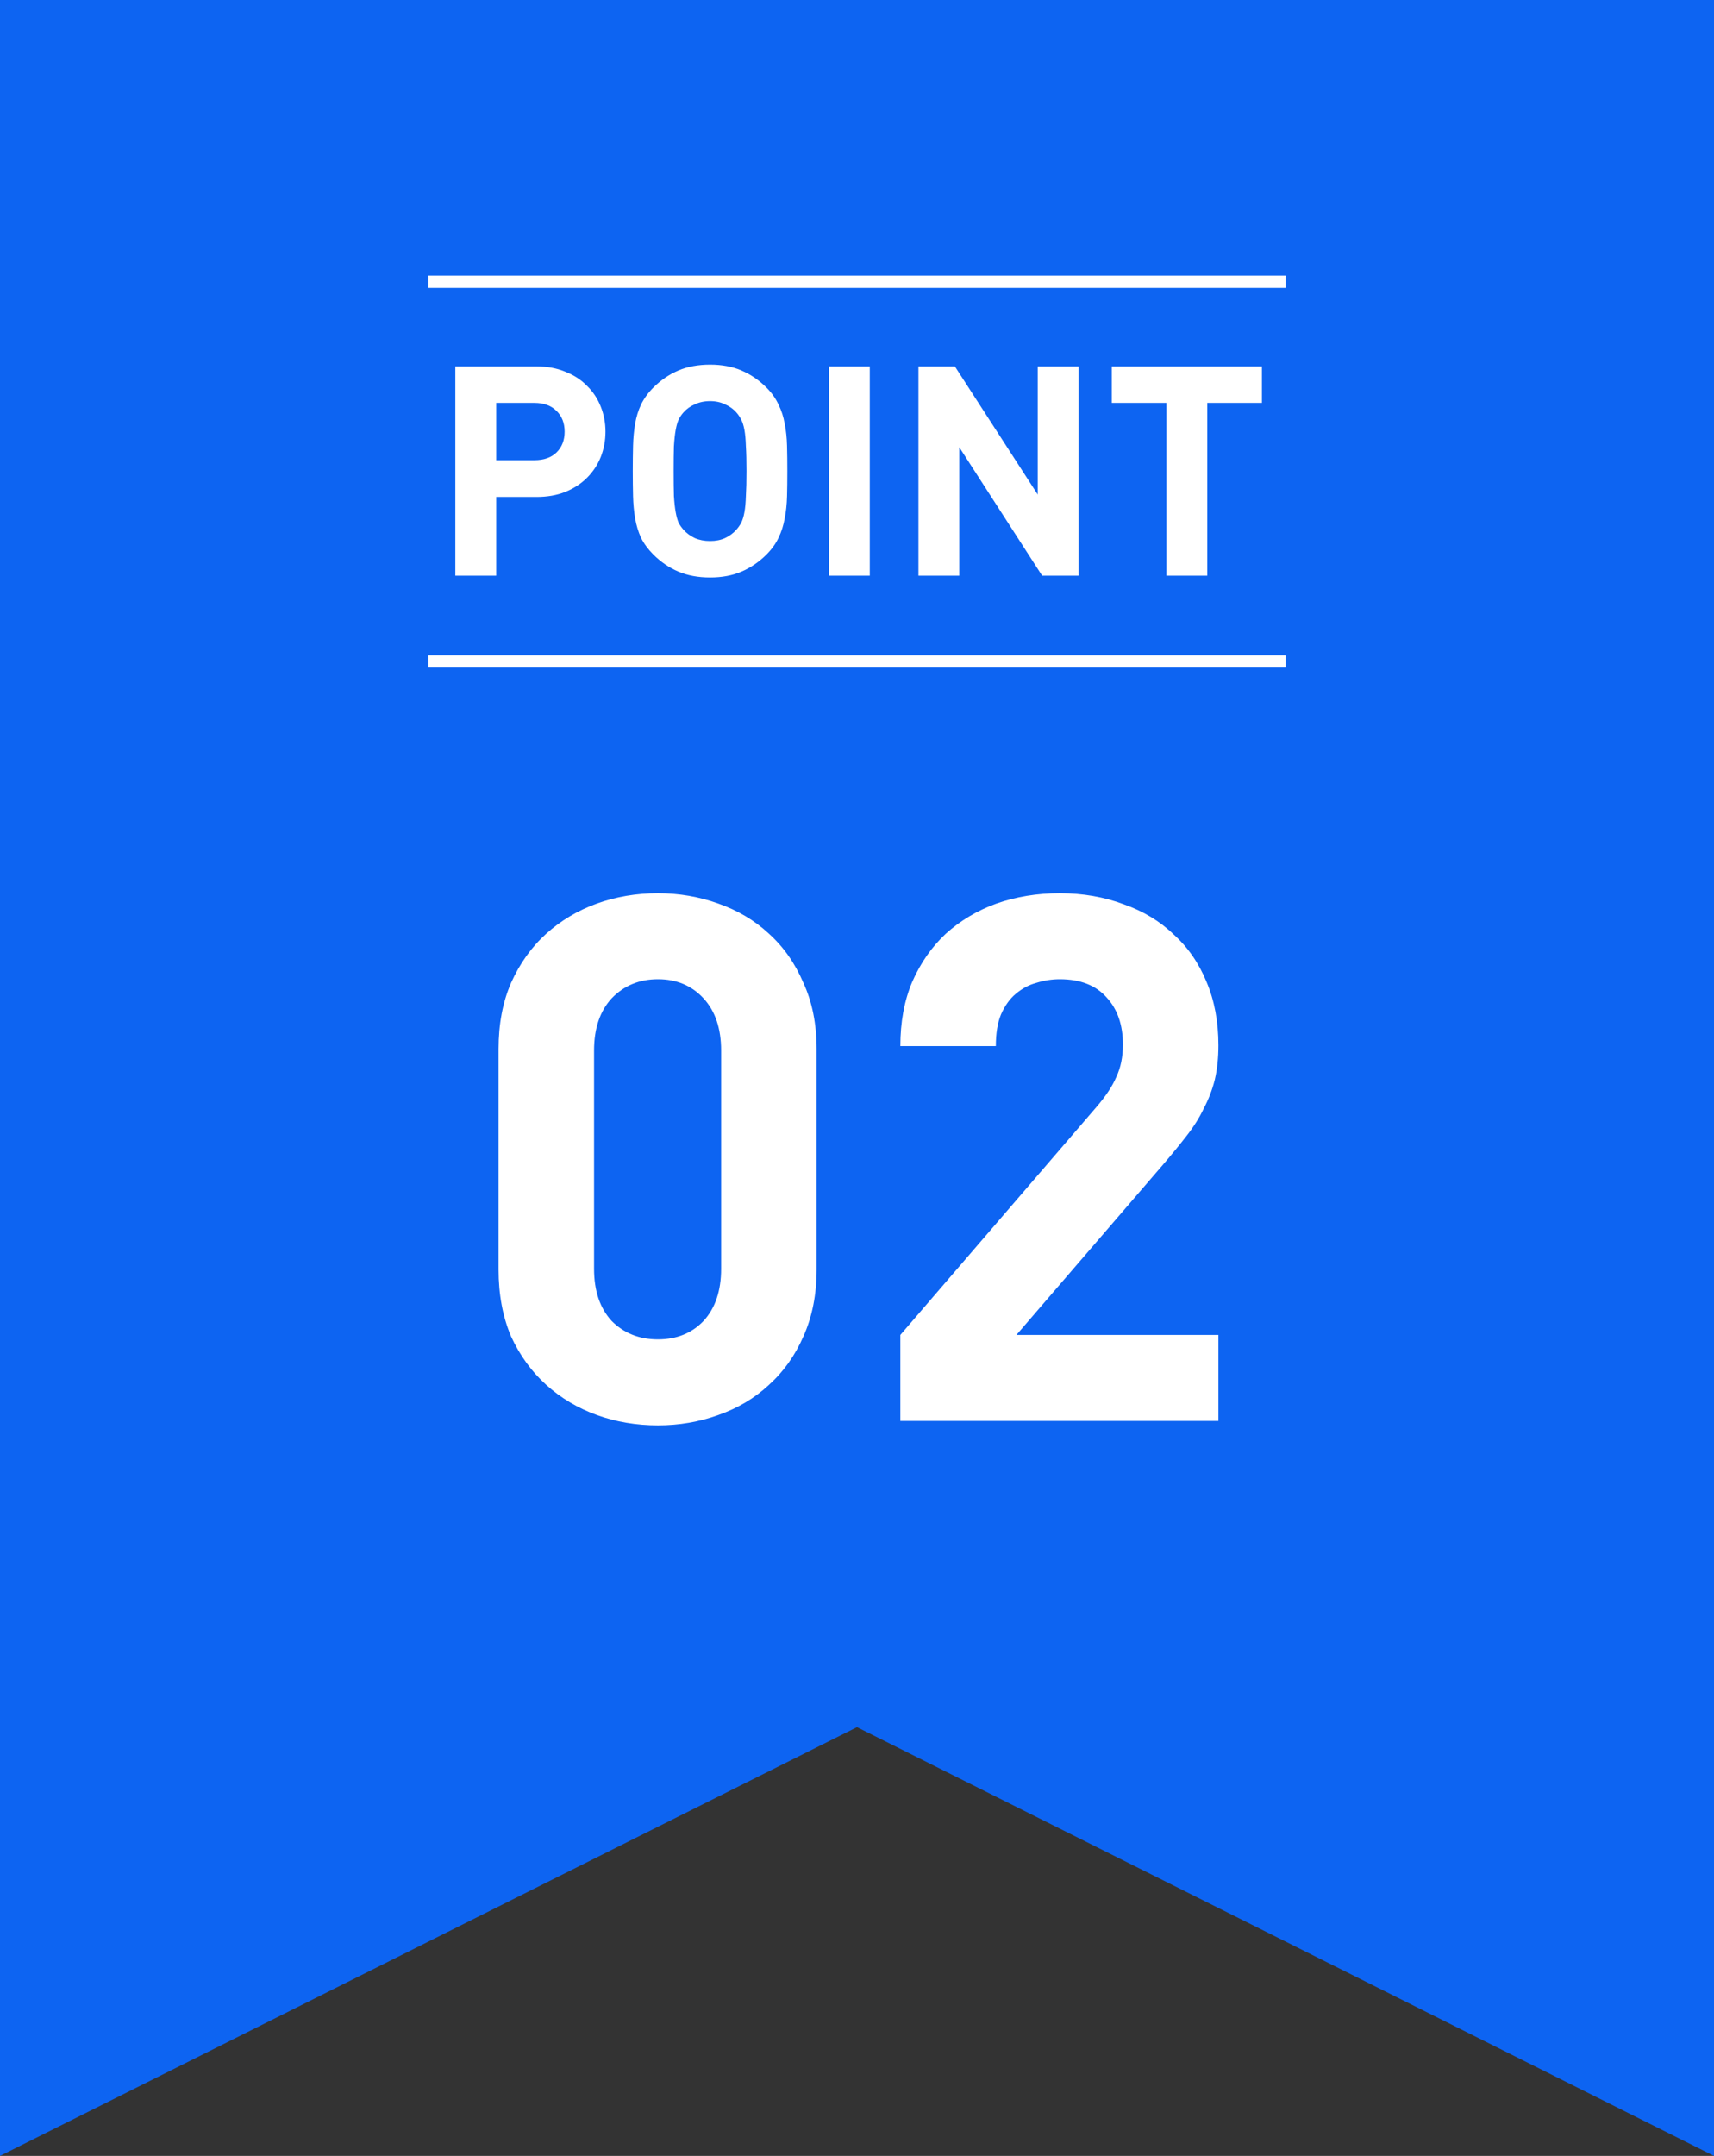
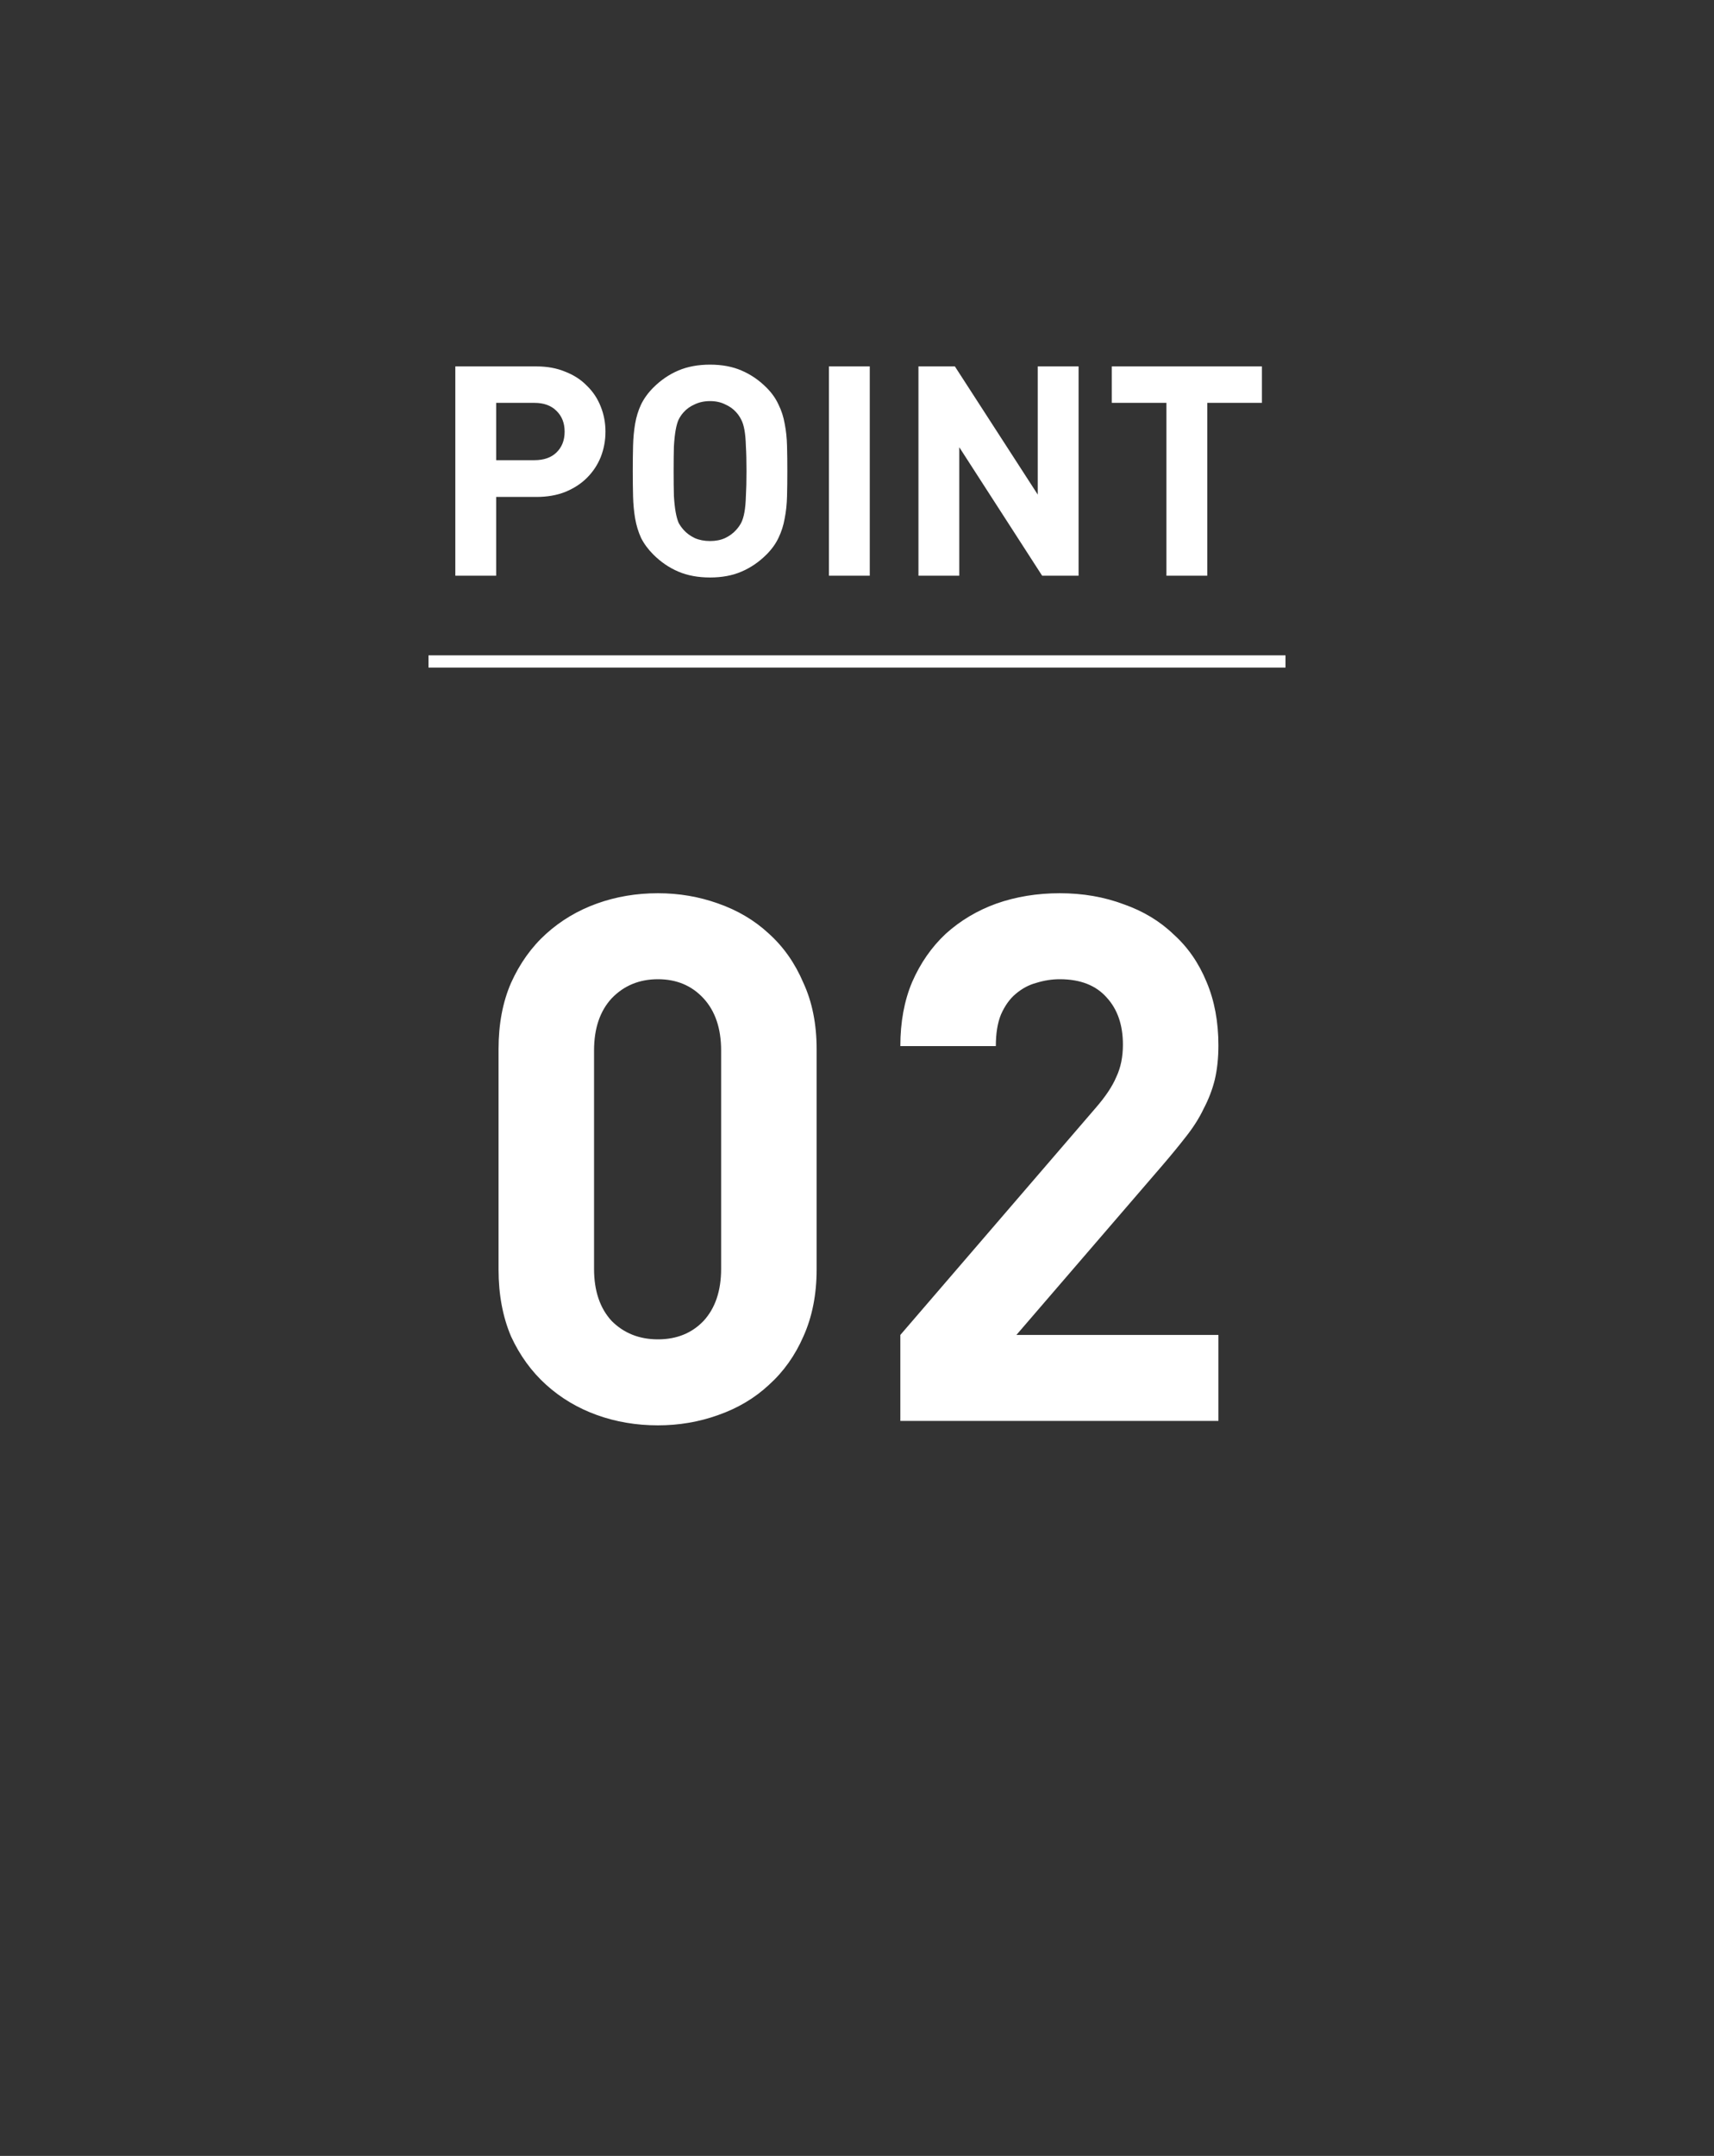
<svg xmlns="http://www.w3.org/2000/svg" width="140" height="176" viewBox="0 0 140 176" fill="none">
  <rect x="0" y="0" width="140" height="176" fill="#333333" stroke="none" />
-   <path d="M0 0H140V176L70 141L0 176V0Z" fill="#0D64F2" />
  <path d="M49.455 35.24C49.455 35.96 49.327 36.648 49.071 37.304C48.815 37.944 48.439 38.512 47.943 39.008C47.463 39.488 46.871 39.872 46.167 40.16C45.479 40.432 44.695 40.568 43.815 40.568H40.527V47H37.191V29.912H43.815C44.695 29.912 45.479 30.056 46.167 30.344C46.871 30.616 47.463 31 47.943 31.496C48.439 31.976 48.815 32.544 49.071 33.2C49.327 33.84 49.455 34.52 49.455 35.24ZM46.119 35.24C46.119 34.536 45.895 33.968 45.447 33.536C45.015 33.104 44.415 32.888 43.647 32.888H40.527V37.568H43.647C44.415 37.568 45.015 37.36 45.447 36.944C45.895 36.512 46.119 35.944 46.119 35.24ZM64.309 38.456C64.309 39.192 64.302 39.88 64.285 40.52C64.269 41.16 64.206 41.76 64.094 42.32C63.998 42.88 63.83 43.408 63.59 43.904C63.365 44.384 63.038 44.84 62.605 45.272C61.998 45.88 61.318 46.344 60.566 46.664C59.83 46.984 58.974 47.144 57.998 47.144C57.022 47.144 56.157 46.984 55.406 46.664C54.654 46.344 53.974 45.88 53.365 45.272C52.934 44.84 52.597 44.384 52.358 43.904C52.133 43.408 51.974 42.88 51.877 42.32C51.782 41.76 51.725 41.16 51.709 40.52C51.694 39.88 51.685 39.192 51.685 38.456C51.685 37.72 51.694 37.032 51.709 36.392C51.725 35.752 51.782 35.152 51.877 34.592C51.974 34.032 52.133 33.512 52.358 33.032C52.597 32.536 52.934 32.072 53.365 31.64C53.974 31.032 54.654 30.568 55.406 30.248C56.157 29.928 57.022 29.768 57.998 29.768C58.974 29.768 59.83 29.928 60.566 30.248C61.318 30.568 61.998 31.032 62.605 31.64C63.038 32.072 63.365 32.536 63.59 33.032C63.83 33.512 63.998 34.032 64.094 34.592C64.206 35.152 64.269 35.752 64.285 36.392C64.302 37.032 64.309 37.72 64.309 38.456ZM60.974 38.456C60.974 37.64 60.958 36.968 60.925 36.44C60.91 35.896 60.87 35.448 60.806 35.096C60.742 34.744 60.654 34.464 60.541 34.256C60.429 34.032 60.294 33.832 60.133 33.656C59.894 33.384 59.59 33.168 59.221 33.008C58.87 32.832 58.462 32.744 57.998 32.744C57.533 32.744 57.117 32.832 56.749 33.008C56.382 33.168 56.078 33.384 55.837 33.656C55.678 33.832 55.541 34.032 55.429 34.256C55.334 34.464 55.254 34.744 55.19 35.096C55.126 35.448 55.078 35.896 55.045 36.44C55.029 36.968 55.022 37.64 55.022 38.456C55.022 39.272 55.029 39.952 55.045 40.496C55.078 41.024 55.126 41.464 55.19 41.816C55.254 42.168 55.334 42.456 55.429 42.68C55.541 42.888 55.678 43.08 55.837 43.256C56.078 43.528 56.382 43.752 56.749 43.928C57.117 44.088 57.533 44.168 57.998 44.168C58.462 44.168 58.87 44.088 59.221 43.928C59.59 43.752 59.894 43.528 60.133 43.256C60.294 43.08 60.429 42.888 60.541 42.68C60.654 42.456 60.742 42.168 60.806 41.816C60.87 41.464 60.91 41.024 60.925 40.496C60.958 39.952 60.974 39.272 60.974 38.456ZM71.043 47H67.707V29.912H71.043V47ZM88.099 47H85.123L78.355 36.512V47H75.019V29.912H77.995L84.763 40.376V29.912H88.099V47ZM103.074 32.888H98.61V47H95.274V32.888H90.81V29.912H103.074V32.888Z" fill="white" />
-   <path d="M35 23H105" stroke="white" />
  <path d="M35 54H105" stroke="white" />
  <path d="M66.702 103.64C66.702 105.68 66.342 107.5 65.622 109.1C64.942 110.66 64.002 111.98 62.802 113.06C61.642 114.14 60.262 114.96 58.662 115.52C57.102 116.08 55.462 116.36 53.742 116.36C51.982 116.36 50.322 116.08 48.762 115.52C47.202 114.96 45.822 114.14 44.622 113.06C43.422 111.98 42.462 110.66 41.742 109.1C41.062 107.5 40.722 105.68 40.722 103.64V85.64C40.722 83.6 41.062 81.8 41.742 80.24C42.462 78.64 43.422 77.3 44.622 76.22C45.822 75.14 47.202 74.32 48.762 73.76C50.322 73.2 51.982 72.92 53.742 72.92C55.462 72.92 57.102 73.2 58.662 73.76C60.262 74.32 61.642 75.14 62.802 76.22C64.002 77.3 64.942 78.64 65.622 80.24C66.342 81.8 66.702 83.6 66.702 85.64V103.64ZM58.902 103.58V85.76C58.902 83.96 58.422 82.54 57.462 81.5C56.502 80.46 55.262 79.94 53.742 79.94C52.222 79.94 50.962 80.46 49.962 81.5C49.002 82.54 48.522 83.96 48.522 85.76V103.58C48.522 105.38 49.002 106.8 49.962 107.84C50.962 108.84 52.222 109.34 53.742 109.34C55.262 109.34 56.502 108.84 57.462 107.84C58.422 106.8 58.902 105.38 58.902 103.58ZM99.52 116H73.54V108.98L89.5 90.44C90.3 89.52 90.86 88.68 91.18 87.92C91.54 87.16 91.72 86.28 91.72 85.28C91.72 83.68 91.28 82.4 90.4 81.44C89.52 80.44 88.24 79.94 86.56 79.94C85.92 79.94 85.28 80.04 84.64 80.24C84.04 80.4 83.48 80.7 82.96 81.14C82.48 81.54 82.08 82.1 81.76 82.82C81.48 83.5 81.34 84.36 81.34 85.4H73.54C73.54 83.44 73.86 81.7 74.5 80.18C75.18 78.62 76.1 77.3 77.26 76.22C78.46 75.14 79.84 74.32 81.4 73.76C83 73.2 84.72 72.92 86.56 72.92C88.44 72.92 90.18 73.22 91.78 73.82C93.38 74.38 94.74 75.2 95.86 76.28C97.02 77.32 97.92 78.62 98.56 80.18C99.2 81.7 99.52 83.42 99.52 85.34C99.52 86.38 99.42 87.32 99.22 88.16C99.02 88.96 98.72 89.74 98.32 90.5C97.96 91.26 97.48 92.02 96.88 92.78C96.32 93.5 95.68 94.28 94.96 95.12L83.02 108.98H99.52V116Z" fill="white" />
</svg>